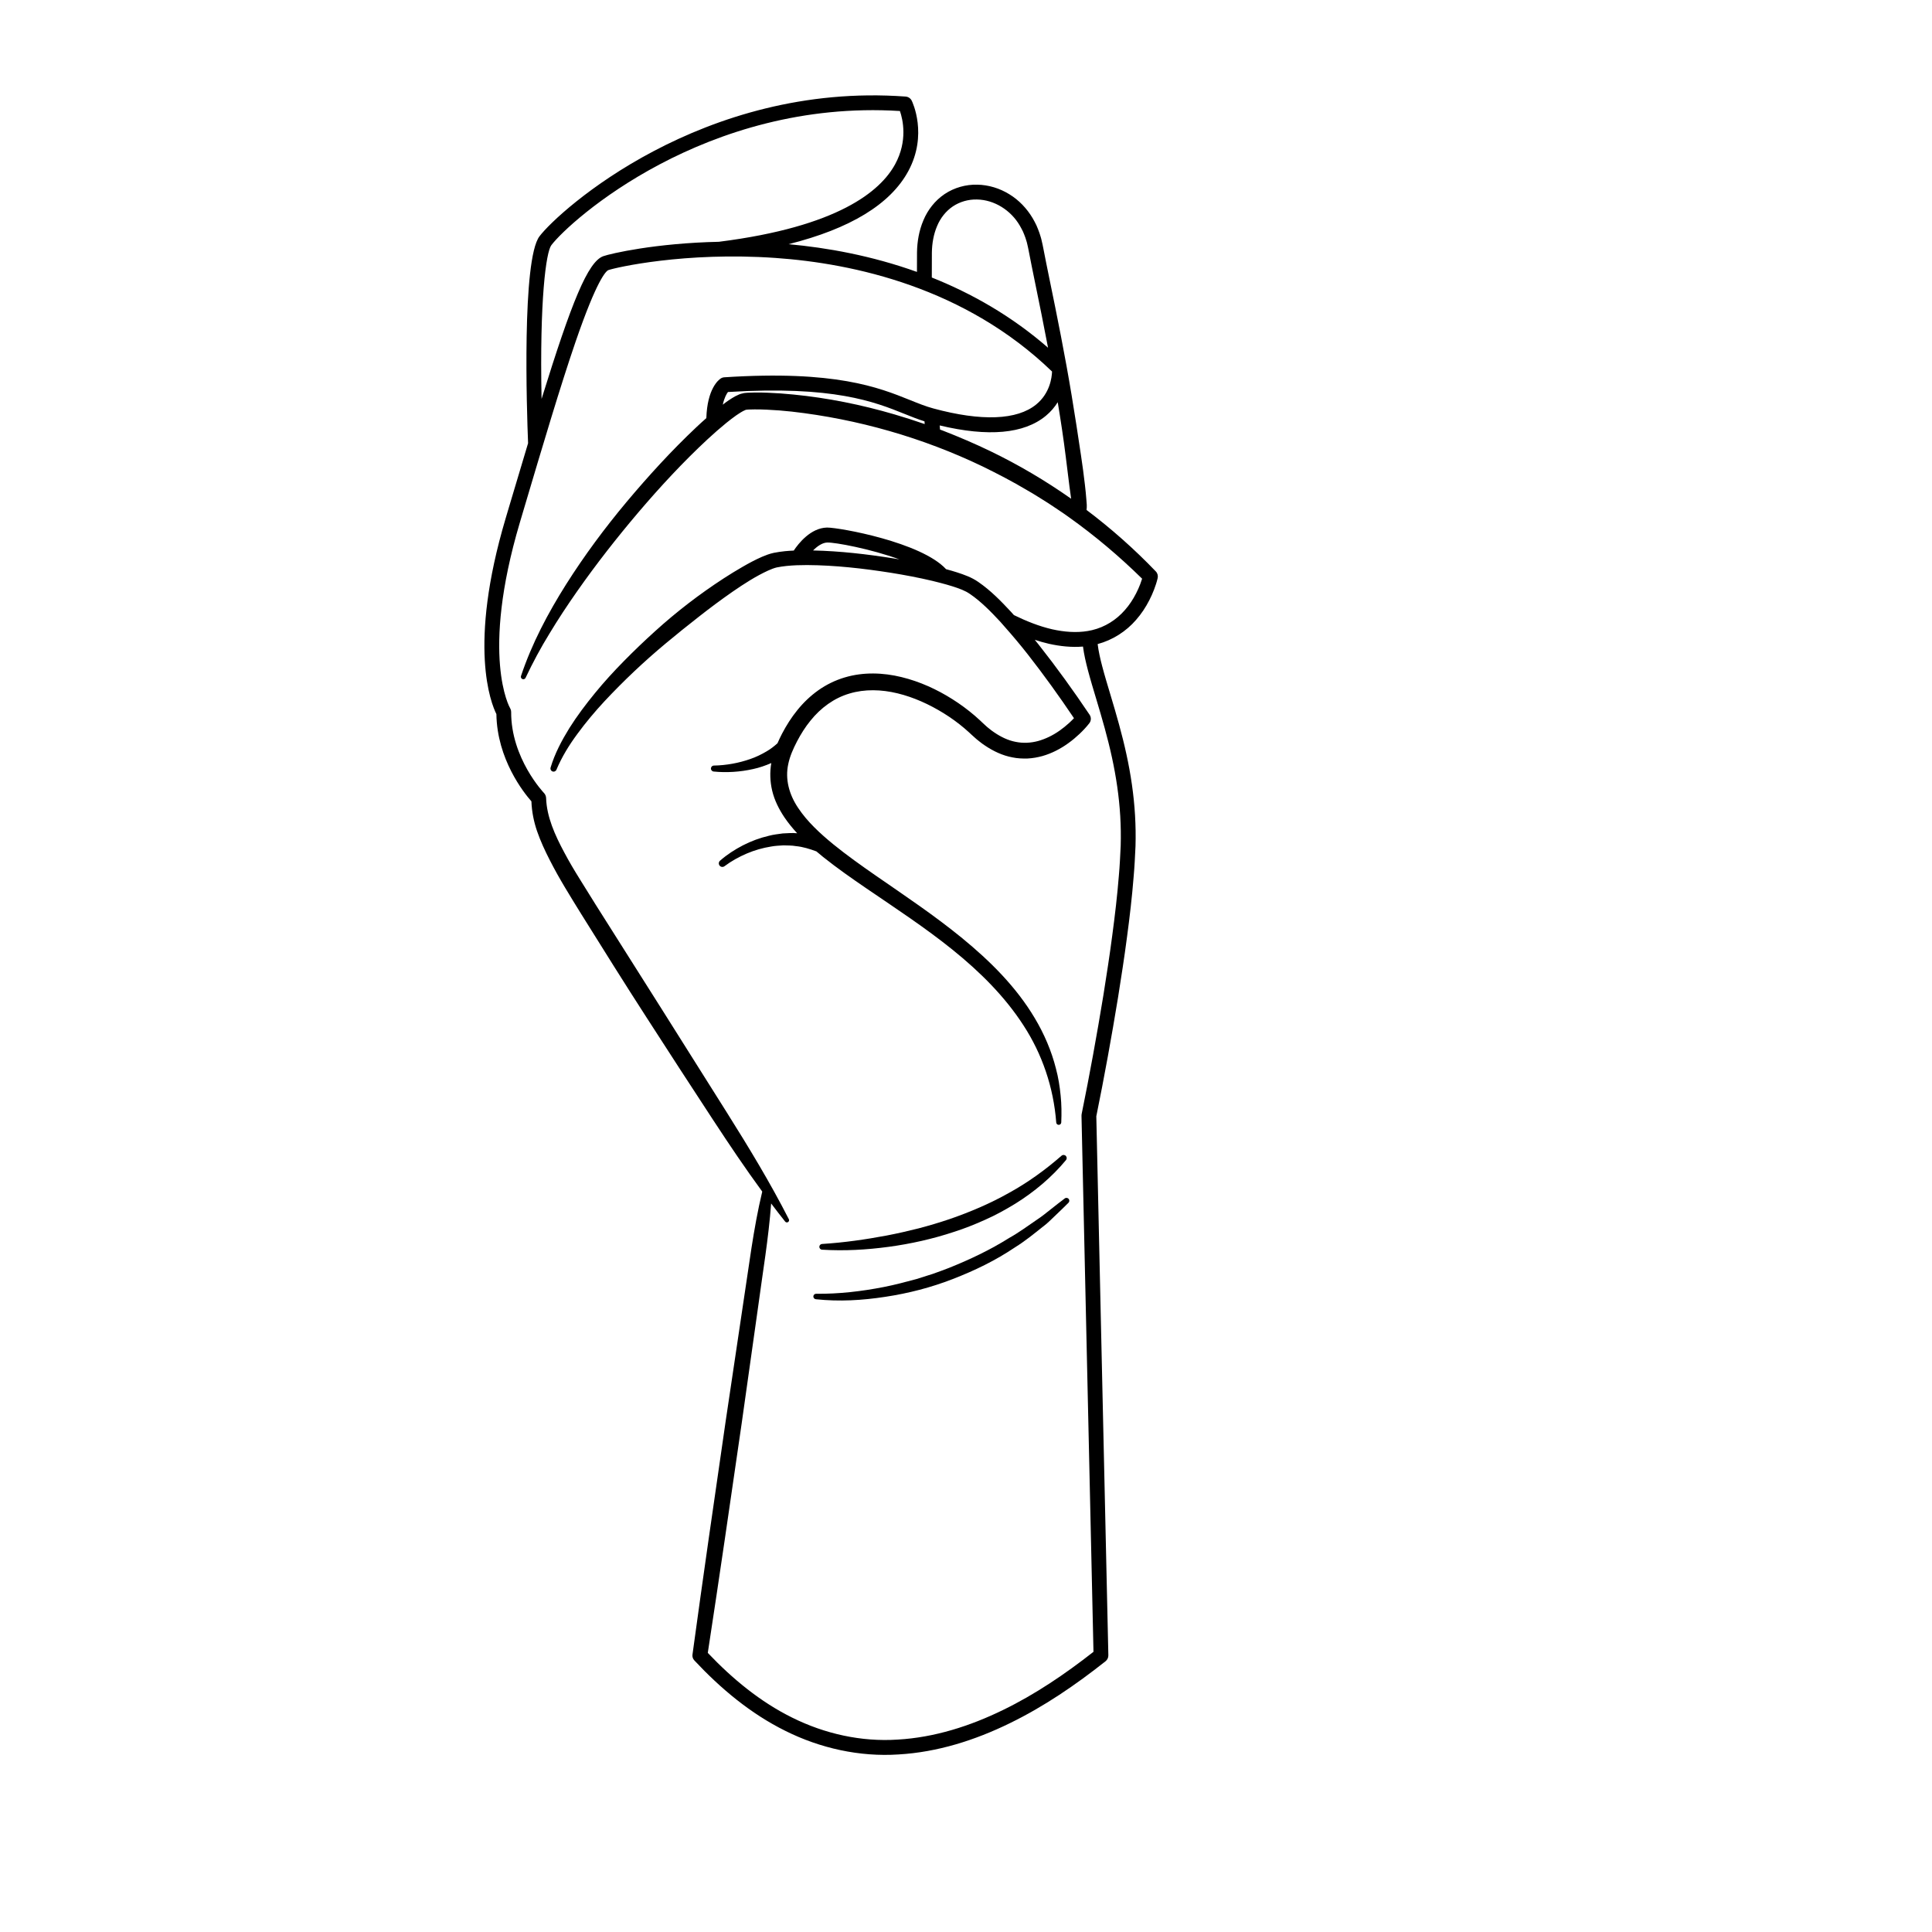
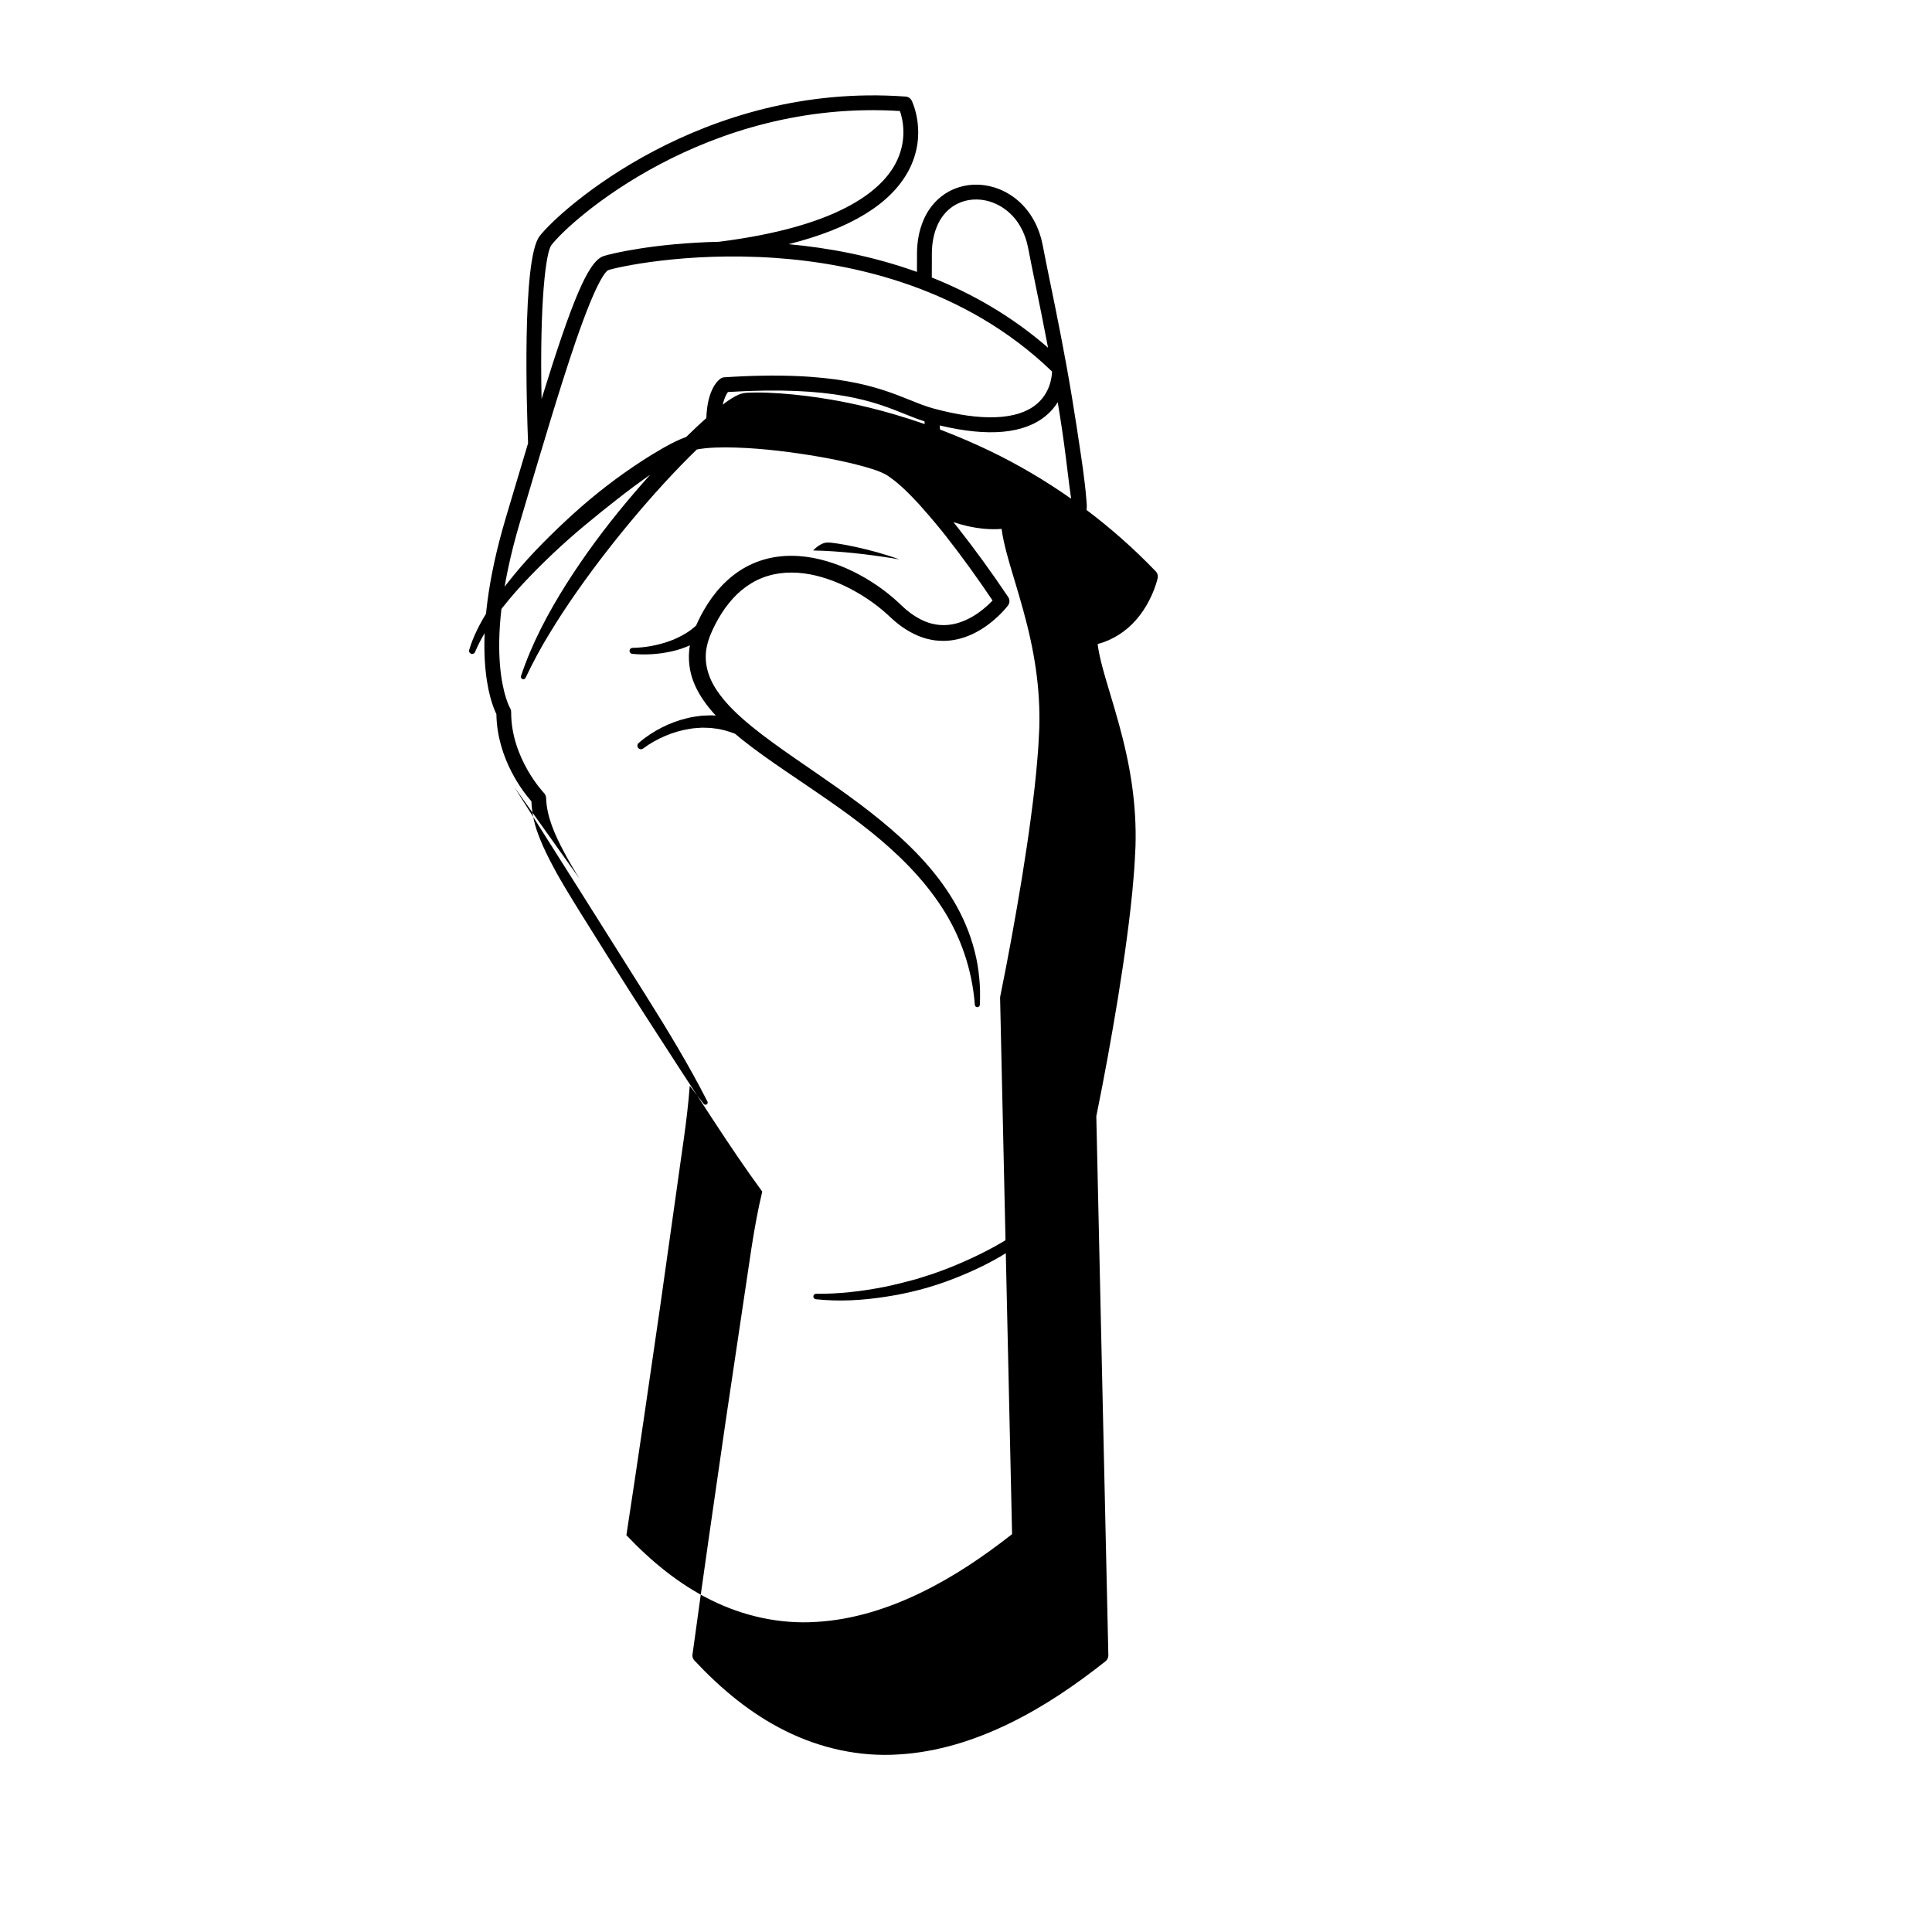
<svg xmlns="http://www.w3.org/2000/svg" fill="#000000" width="800px" height="800px" version="1.1" viewBox="144 144 512 512">
  <g>
-     <path d="m333.19 441.11c4.133 6.312 8.348 12.574 12.812 18.672-2.387 9.941-3.543 20.059-5.117 30.117l-4.59 30.824c-2.981 20.559-5.969 41.117-8.773 61.703l-0.012 0.074c-0.07 0.547 0.102 1.121 0.516 1.547 6.918 7.402 14.871 14.086 24.125 18.66 9.195 4.594 19.664 6.926 29.973 6.238 10.324-0.594 20.277-3.777 29.398-8.234 9.164-4.453 17.559-10.211 25.465-16.469 0.457-0.367 0.754-0.941 0.738-1.574v-0.008l-3.191-142.84c2.129-10.461 4.031-20.93 5.754-31.453 0.84-5.305 1.672-10.609 2.367-15.941 0.715-5.328 1.344-10.676 1.77-16.062 0.246-2.688 0.363-5.402 0.496-8.113 0.082-2.738 0.035-5.477-0.125-8.207-0.32-5.461-1.129-10.879-2.289-16.188-1.152-5.316-2.66-10.523-4.203-15.656-0.766-2.566-1.547-5.113-2.211-7.648-0.516-1.973-0.969-3.949-1.203-5.867 3.941-1.051 7.562-3.363 10.188-6.418 1.395-1.582 2.547-3.34 3.492-5.184 0.48-0.922 0.898-1.867 1.27-2.836 0.371-0.992 0.688-1.906 0.957-3.051 0.133-0.602-0.023-1.273-0.484-1.75l-0.031-0.035c-5.66-5.898-11.801-11.34-18.336-16.266 0.125-0.906 0.051-1.789-0.039-2.672-0.105-1.324-0.23-2.648-0.387-3.965-0.309-2.637-0.648-5.273-1.055-7.898-0.789-5.254-1.574-10.508-2.453-15.746-1.734-10.48-3.82-20.902-5.961-31.262-0.527-2.59-1.059-5.18-1.551-7.762-0.113-0.625-0.27-1.328-0.438-2.035-0.137-0.707-0.391-1.391-0.602-2.082-0.215-0.691-0.535-1.352-0.801-2.027-0.34-0.648-0.641-1.316-1.031-1.938-1.512-2.516-3.598-4.734-6.148-6.285-2.527-1.566-5.492-2.488-8.512-2.535-3.016-0.074-6.09 0.785-8.641 2.492-2.543 1.715-4.492 4.223-5.617 6.961-1.164 2.734-1.648 5.644-1.691 8.473l-0.016 5.195c-12.078-4.336-23.906-6.43-34.031-7.348 16.367-4.113 27.02-10.605 31.754-19.391 5.195-9.645 1.074-18.273 0.895-18.637-0.309-0.629-0.926-1.043-1.621-1.094-53.898-3.941-91.801 30.152-97.023 37.027-4.699 6.184-3.375 46.125-3.027 54.836-1.562 5.176-3.242 10.805-5.066 16.949l-0.883 2.977c-10.051 33.836-3.867 49.027-2.449 51.859 0.168 11.953 7.266 20.848 9.281 23.125 0.094 2.711 0.633 5.375 1.48 7.856 0.938 2.723 2.137 5.281 3.398 7.742 0.637 1.234 1.266 2.441 1.945 3.648 0.691 1.207 1.375 2.434 2.078 3.59 1.395 2.356 2.84 4.664 4.269 6.981 5.762 9.238 11.523 18.457 17.426 27.59 5.867 9.141 11.812 18.242 17.762 27.344zm94.672-164.94c-6.789-4.777-13.961-9.016-21.441-12.625-4.094-1.973-8.273-3.762-12.508-5.41-0.266-0.102-0.531-0.195-0.797-0.293l-0.086-1.098c12.891 3.078 22.344 2.227 28.121-2.543 1.355-1.121 2.375-2.359 3.156-3.613 0.805 4.844 1.543 9.699 2.144 14.57l0.977 7.848zm-38.863-20.512 0.055 0.723c-2.668-0.922-5.352-1.785-8.059-2.578-8.723-2.551-17.664-4.359-26.738-5.25-2.269-0.234-4.547-0.391-6.844-0.48-1.148-0.047-2.297-0.07-3.469-0.051-0.578 0-1.18 0.027-1.781 0.055-0.34 0.031-0.578 0.027-1 0.094-0.246 0.047-0.488 0.105-0.73 0.172l-0.359 0.102-0.25 0.109c-0.328 0.148-0.684 0.301-0.98 0.461l-0.832 0.488c-0.555 0.328-1.02 0.676-1.531 1.016-0.324 0.234-0.621 0.484-0.938 0.723 0.422-1.918 1.043-2.926 1.375-3.356 28.047-1.734 38.867 2.617 46.789 5.801 1.801 0.727 3.531 1.414 5.293 1.973zm1.957-44.727c0.035-2.457 0.465-4.863 1.375-7.004 0.887-2.156 2.34-3.981 4.188-5.234 1.855-1.234 4.102-1.883 6.379-1.824 4.586 0.062 8.992 2.844 11.352 6.91 0.316 0.496 0.555 1.043 0.836 1.562 0.211 0.555 0.48 1.086 0.656 1.66 0.172 0.574 0.387 1.133 0.5 1.73 0.137 0.582 0.273 1.168 0.395 1.844 0.5 2.617 1.031 5.215 1.562 7.809 1.223 5.926 2.418 11.844 3.543 17.77-9.691-8.445-20.277-14.414-30.805-18.609zm-100.85-1.949c4.973-6.543 40.898-38.781 92.383-35.562 0.777 2.25 2.102 7.902-1.266 14.094-3.902 7.172-15.148 16.559-46.582 20.543-0.023 0.004-0.043 0.012-0.066 0.016-16.91 0.355-28.797 3.141-30.695 3.816-4.09 1.461-8.406 12.172-16.359 37.832-0.539-26.254 1.184-38.895 2.586-40.738zm7.473 167.88c-0.73-1.152-1.391-2.285-2.074-3.426-0.676-1.145-1.328-2.34-1.957-3.508-2.516-4.68-4.66-9.48-4.824-14.414v-0.023c0-0.055-0.016-0.105-0.02-0.16-0.008-0.066-0.012-0.129-0.027-0.195-0.008-0.039-0.02-0.074-0.031-0.113-0.023-0.094-0.055-0.188-0.094-0.277v-0.004c-0.09-0.207-0.215-0.406-0.383-0.582-0.086-0.09-8.754-9.199-8.707-21.469 0-0.043-0.008-0.082-0.012-0.125-0.004-0.074-0.008-0.148-0.02-0.219-0.012-0.062-0.027-0.121-0.043-0.18-0.016-0.062-0.035-0.125-0.059-0.188-0.027-0.066-0.059-0.129-0.09-0.191-0.02-0.039-0.031-0.078-0.055-0.117-0.082-0.133-7.926-13.812 2.586-49.199l0.883-2.977c5.289-17.805 9.855-33.184 13.836-44.793 5.731-16.703 8.125-18.855 8.715-19.113 1.945-0.695 20.32-4.906 44.309-3.231 20.773 1.453 50.27 7.867 73.293 30.102-0.059 1.637-0.578 5.766-4.203 8.73-5.066 4.144-14.484 4.512-27.23 1.059-2.016-0.543-3.953-1.324-6.199-2.227-8.34-3.356-19.762-7.949-49.223-6.035-0.336 0.023-0.66 0.129-0.941 0.312-0.613 0.398-3.574 2.738-3.82 10.504-0.891 0.785-1.77 1.582-2.629 2.394-6.613 6.234-12.699 12.906-18.508 19.824-5.793 6.926-11.184 14.191-16.02 21.832-4.816 7.637-9.094 15.703-11.961 24.297-0.105 0.309 0.039 0.656 0.34 0.797 0.328 0.156 0.715 0.016 0.871-0.312l0.004-0.008c1.906-4.023 4-7.941 6.332-11.723 2.293-3.801 4.738-7.508 7.289-11.145 5.094-7.273 10.578-14.281 16.336-21.055 5.762-6.758 11.82-13.305 18.293-19.312 1.617-1.5 3.273-2.945 4.953-4.32 0.844-0.684 1.695-1.332 2.551-1.945 0.426-0.273 0.859-0.594 1.273-0.832l0.621-0.359c0.195-0.105 0.363-0.16 0.539-0.25l0.133-0.062h0.051c0.031-0.004 0.059-0.016 0.082-0.035 0.125-0.031 0.453-0.035 0.672-0.059 0.516-0.016 1.035-0.039 1.574-0.035 1.066-0.008 2.16 0.023 3.246 0.074 2.18 0.102 4.371 0.266 6.559 0.508 17.496 1.98 34.742 6.91 50.652 14.555 3.961 1.945 7.887 3.973 11.676 6.238 1.93 1.074 3.766 2.305 5.648 3.453 1.828 1.234 3.691 2.422 5.481 3.719 6.894 4.906 13.383 10.379 19.426 16.32-0.148 0.484-0.324 0.988-0.504 1.457-0.316 0.832-0.684 1.652-1.094 2.445-0.812 1.59-1.793 3.082-2.953 4.394-2.297 2.648-5.312 4.527-8.684 5.332-0.367 0.09-0.734 0.16-1.105 0.223-0.02 0.004-0.039 0.008-0.059 0.012-3.043 0.516-6.262 0.25-9.406-0.449-3.481-0.797-6.879-2.164-10.168-3.769-0.25-0.281-0.496-0.562-0.754-0.844-2.629-2.816-5.301-5.602-8.684-7.938-0.816-0.574-1.891-1.145-2.824-1.523-0.949-0.387-1.887-0.723-2.82-1.016-0.965-0.309-1.93-0.586-2.898-0.844-6.562-7.156-28.215-11.031-31.492-11.031h-0.098c-4.289 0.117-7.492 4.168-8.777 6.098-0.766 0.039-1.531 0.082-2.309 0.16-0.992 0.102-1.98 0.242-3.016 0.449-1.16 0.258-2.117 0.633-3.059 1.031-1.855 0.809-3.566 1.734-5.246 2.707-1.676 0.969-3.32 1.973-4.93 3.019-6.438 4.184-12.5 8.848-18.16 13.977-2.836 2.559-5.594 5.199-8.27 7.922-2.68 2.723-5.269 5.539-7.691 8.512-2.426 2.965-4.742 6.027-6.793 9.289-2.016 3.273-3.852 6.715-4.969 10.453-0.117 0.398 0.078 0.836 0.473 1 0.422 0.176 0.906-0.02 1.082-0.441l0.004-0.012c1.422-3.387 3.375-6.555 5.582-9.531 2.191-2.992 4.59-5.844 7.125-8.578 5.09-5.445 10.531-10.59 16.277-15.375 2.879-2.387 5.773-4.742 8.723-7.031 2.934-2.309 5.926-4.535 8.977-6.656 3.043-2.102 6.207-4.133 9.418-5.602 0.789-0.355 1.602-0.668 2.285-0.828 0.82-0.164 1.703-0.293 2.586-0.387 1.781-0.18 3.613-0.242 5.453-0.238 7.383 0.043 14.859 0.891 22.234 2.051 3.688 0.594 7.363 1.289 10.977 2.144 0.637 0.152 1.27 0.316 1.902 0.48 0.09 0.031 0.184 0.055 0.277 0.07 1.062 0.277 2.117 0.57 3.148 0.898 0.867 0.27 1.711 0.57 2.512 0.895 0.812 0.34 1.418 0.652 2.152 1.156 2.856 1.953 5.488 4.633 7.996 7.332 0.309 0.336 0.598 0.691 0.902 1.031 0.074 0.102 0.156 0.195 0.246 0.281 2.082 2.344 4.109 4.754 6.062 7.238 4.309 5.496 8.414 11.211 12.312 17.004-0.41 0.434-0.848 0.867-1.281 1.262-0.805 0.734-1.652 1.418-2.535 2.039-1.762 1.246-3.691 2.184-5.672 2.742-1.984 0.539-4.031 0.633-6.008 0.219-1.984-0.379-3.875-1.301-5.625-2.492-0.445-0.285-0.867-0.613-1.285-0.953-0.426-0.32-0.836-0.68-1.23-1.055l-0.602-0.551-0.664-0.633c-0.453-0.422-0.91-0.836-1.379-1.234-1.867-1.605-3.848-3.059-5.914-4.367-4.137-2.617-8.664-4.688-13.516-5.871-4.824-1.18-10.098-1.395-15.078 0.105-2.477 0.738-4.84 1.895-6.945 3.379-2.098 1.492-3.965 3.273-5.547 5.238-1.598 1.957-2.93 4.078-4.078 6.266-0.422 0.812-0.828 1.668-1.211 2.547-0.883 0.793-1.828 1.539-2.883 2.148-1.352 0.797-2.789 1.508-4.32 2.027-1.523 0.535-3.106 0.953-4.723 1.246-1.605 0.285-3.285 0.469-4.883 0.488h-0.047c-0.398 0.004-0.734 0.305-0.777 0.711-0.047 0.434 0.27 0.824 0.707 0.871 1.785 0.188 3.5 0.191 5.258 0.09 1.746-0.109 3.496-0.359 5.231-0.75 1.633-0.352 3.231-0.906 4.797-1.582-0.426 2.391-0.332 4.918 0.227 7.293 0.613 2.609 1.832 4.969 3.238 7.078 1.035 1.523 2.18 2.922 3.391 4.231-0.023 0-0.047-0.004-0.074-0.004-1.25-0.129-2.504 0.008-3.75 0.051-1.234 0.172-2.473 0.301-3.668 0.621-2.406 0.562-4.719 1.422-6.887 2.535-2.172 1.129-4.18 2.422-6.066 4.07-0.367 0.32-0.434 0.879-0.133 1.273 0.312 0.418 0.902 0.5 1.32 0.188l0.055-0.043c1.746-1.309 3.789-2.441 5.848-3.32 2.074-0.879 4.242-1.504 6.43-1.848 1.09-0.211 2.195-0.238 3.289-0.316 1.098 0.055 2.195-0.004 3.269 0.199 1.887 0.176 3.695 0.75 5.461 1.398 0.59 0.5 1.184 0.992 1.777 1.477 3.75 2.996 7.641 5.707 11.531 8.367 7.781 5.305 15.594 10.426 22.809 16.246 7.195 5.805 13.805 12.34 18.75 20 4.973 7.633 7.988 16.477 8.691 25.762v0.004c0.023 0.332 0.297 0.602 0.637 0.617 0.367 0.016 0.68-0.27 0.695-0.637 0.102-2.379 0.086-4.777-0.168-7.164-0.23-2.387-0.613-4.777-1.238-7.109-1.184-4.684-3.117-9.188-5.594-13.34-4.957-8.355-11.918-15.211-19.258-21.227-7.367-6.035-15.25-11.281-22.941-16.609-3.84-2.668-7.637-5.363-11.203-8.258-3.535-2.898-6.914-6.016-9.301-9.613-2.422-3.574-3.523-7.656-2.641-11.68 0.418-2.012 1.266-3.957 2.309-5.969 1.031-1.969 2.207-3.844 3.582-5.523 2.719-3.387 6.258-5.981 10.312-7.172 4.047-1.227 8.496-1.094 12.762-0.055 4.281 1.039 8.41 2.918 12.227 5.277 1.906 1.184 3.734 2.504 5.438 3.945 0.426 0.359 0.844 0.73 1.254 1.105l0.617 0.574 0.703 0.633c0.461 0.43 0.941 0.84 1.453 1.223 0.496 0.398 1.004 0.785 1.551 1.133 2.133 1.422 4.555 2.594 7.199 3.082 1.312 0.281 2.664 0.332 4 0.297 1.34-0.066 2.656-0.301 3.93-0.648 2.539-0.723 4.859-1.945 6.91-3.434 1.027-0.742 2-1.551 2.914-2.414 0.926-0.883 1.746-1.738 2.609-2.832 0.504-0.637 0.566-1.555 0.086-2.266l-0.008-0.012c-4.254-6.336-8.684-12.48-13.41-18.469-0.367-0.461-0.738-0.922-1.109-1.383 1.23 0.406 2.477 0.77 3.754 1.059 2.898 0.645 5.957 0.988 9.02 0.734 0.277 2.152 0.766 4.188 1.285 6.191 0.695 2.644 1.484 5.215 2.25 7.781 1.543 5.121 3.012 10.207 4.129 15.359 1.121 5.148 1.898 10.355 2.207 15.586 0.156 2.613 0.195 5.234 0.121 7.848-0.129 2.637-0.242 5.273-0.484 7.918-0.418 5.285-1.043 10.578-1.75 15.863-0.688 5.285-1.512 10.559-2.348 15.832-1.727 10.535-3.637 21.062-5.766 31.512l-0.004 0.016c-0.027 0.137-0.039 0.281-0.035 0.426l3.176 142.07c-7.516 5.891-15.441 11.273-23.973 15.414-8.781 4.293-18.234 7.289-27.895 7.844-9.652 0.641-19.344-1.523-28-5.832-8.418-4.16-15.816-10.266-22.344-17.145 3.102-20.219 6.031-40.465 8.965-60.707l4.352-30.855c1.223-9.168 2.793-18.289 3.473-27.535 1.219 1.613 2.449 3.215 3.715 4.801 0.168 0.211 0.473 0.285 0.723 0.156 0.289-0.148 0.402-0.5 0.254-0.785-4.965-9.73-10.609-19.02-16.395-28.223l-17.375-27.586-17.414-27.539zm84.77-84.621c-0.531-0.09-1.062-0.184-1.594-0.27-7.031-1.109-14.094-1.941-21.285-2.094 1.098-1.105 2.441-2.066 3.769-2.102 2.055-0.059 11.418 1.652 19.109 4.465z" />
-     <path d="m361.85 475.18c5.926 0.371 11.812 0.031 17.672-0.758 5.852-0.793 11.656-2.09 17.293-3.961 2.828-0.902 5.598-2.004 8.309-3.234 2.727-1.199 5.34-2.652 7.883-4.203 5.066-3.141 9.707-7.023 13.492-11.594 0.254-0.309 0.258-0.762-0.016-1.07-0.301-0.344-0.824-0.379-1.168-0.078l-0.012 0.008c-4.344 3.793-8.98 7.137-13.984 9.879-4.965 2.797-10.238 5.031-15.645 6.898-2.711 0.918-5.457 1.738-8.234 2.465-2.781 0.707-5.586 1.34-8.414 1.887-5.648 1.066-11.406 1.887-17.145 2.246l-0.035 0.004c-0.375 0.023-0.688 0.324-0.711 0.711-0.02 0.414 0.297 0.777 0.715 0.801z" />
+     <path d="m333.19 441.11c4.133 6.312 8.348 12.574 12.812 18.672-2.387 9.941-3.543 20.059-5.117 30.117l-4.59 30.824c-2.981 20.559-5.969 41.117-8.773 61.703l-0.012 0.074c-0.07 0.547 0.102 1.121 0.516 1.547 6.918 7.402 14.871 14.086 24.125 18.66 9.195 4.594 19.664 6.926 29.973 6.238 10.324-0.594 20.277-3.777 29.398-8.234 9.164-4.453 17.559-10.211 25.465-16.469 0.457-0.367 0.754-0.941 0.738-1.574v-0.008l-3.191-142.84c2.129-10.461 4.031-20.93 5.754-31.453 0.84-5.305 1.672-10.609 2.367-15.941 0.715-5.328 1.344-10.676 1.77-16.062 0.246-2.688 0.363-5.402 0.496-8.113 0.082-2.738 0.035-5.477-0.125-8.207-0.32-5.461-1.129-10.879-2.289-16.188-1.152-5.316-2.66-10.523-4.203-15.656-0.766-2.566-1.547-5.113-2.211-7.648-0.516-1.973-0.969-3.949-1.203-5.867 3.941-1.051 7.562-3.363 10.188-6.418 1.395-1.582 2.547-3.34 3.492-5.184 0.48-0.922 0.898-1.867 1.27-2.836 0.371-0.992 0.688-1.906 0.957-3.051 0.133-0.602-0.023-1.273-0.484-1.75l-0.031-0.035c-5.66-5.898-11.801-11.34-18.336-16.266 0.125-0.906 0.051-1.789-0.039-2.672-0.105-1.324-0.23-2.648-0.387-3.965-0.309-2.637-0.648-5.273-1.055-7.898-0.789-5.254-1.574-10.508-2.453-15.746-1.734-10.48-3.82-20.902-5.961-31.262-0.527-2.59-1.059-5.18-1.551-7.762-0.113-0.625-0.27-1.328-0.438-2.035-0.137-0.707-0.391-1.391-0.602-2.082-0.215-0.691-0.535-1.352-0.801-2.027-0.34-0.648-0.641-1.316-1.031-1.938-1.512-2.516-3.598-4.734-6.148-6.285-2.527-1.566-5.492-2.488-8.512-2.535-3.016-0.074-6.09 0.785-8.641 2.492-2.543 1.715-4.492 4.223-5.617 6.961-1.164 2.734-1.648 5.644-1.691 8.473l-0.016 5.195c-12.078-4.336-23.906-6.43-34.031-7.348 16.367-4.113 27.02-10.605 31.754-19.391 5.195-9.645 1.074-18.273 0.895-18.637-0.309-0.629-0.926-1.043-1.621-1.094-53.898-3.941-91.801 30.152-97.023 37.027-4.699 6.184-3.375 46.125-3.027 54.836-1.562 5.176-3.242 10.805-5.066 16.949l-0.883 2.977c-10.051 33.836-3.867 49.027-2.449 51.859 0.168 11.953 7.266 20.848 9.281 23.125 0.094 2.711 0.633 5.375 1.48 7.856 0.938 2.723 2.137 5.281 3.398 7.742 0.637 1.234 1.266 2.441 1.945 3.648 0.691 1.207 1.375 2.434 2.078 3.59 1.395 2.356 2.84 4.664 4.269 6.981 5.762 9.238 11.523 18.457 17.426 27.59 5.867 9.141 11.812 18.242 17.762 27.344zm94.672-164.94c-6.789-4.777-13.961-9.016-21.441-12.625-4.094-1.973-8.273-3.762-12.508-5.41-0.266-0.102-0.531-0.195-0.797-0.293l-0.086-1.098c12.891 3.078 22.344 2.227 28.121-2.543 1.355-1.121 2.375-2.359 3.156-3.613 0.805 4.844 1.543 9.699 2.144 14.57l0.977 7.848zm-38.863-20.512 0.055 0.723c-2.668-0.922-5.352-1.785-8.059-2.578-8.723-2.551-17.664-4.359-26.738-5.25-2.269-0.234-4.547-0.391-6.844-0.48-1.148-0.047-2.297-0.07-3.469-0.051-0.578 0-1.18 0.027-1.781 0.055-0.34 0.031-0.578 0.027-1 0.094-0.246 0.047-0.488 0.105-0.73 0.172l-0.359 0.102-0.25 0.109c-0.328 0.148-0.684 0.301-0.98 0.461l-0.832 0.488c-0.555 0.328-1.02 0.676-1.531 1.016-0.324 0.234-0.621 0.484-0.938 0.723 0.422-1.918 1.043-2.926 1.375-3.356 28.047-1.734 38.867 2.617 46.789 5.801 1.801 0.727 3.531 1.414 5.293 1.973zm1.957-44.727c0.035-2.457 0.465-4.863 1.375-7.004 0.887-2.156 2.34-3.981 4.188-5.234 1.855-1.234 4.102-1.883 6.379-1.824 4.586 0.062 8.992 2.844 11.352 6.91 0.316 0.496 0.555 1.043 0.836 1.562 0.211 0.555 0.48 1.086 0.656 1.66 0.172 0.574 0.387 1.133 0.5 1.73 0.137 0.582 0.273 1.168 0.395 1.844 0.5 2.617 1.031 5.215 1.562 7.809 1.223 5.926 2.418 11.844 3.543 17.77-9.691-8.445-20.277-14.414-30.805-18.609zm-100.85-1.949c4.973-6.543 40.898-38.781 92.383-35.562 0.777 2.25 2.102 7.902-1.266 14.094-3.902 7.172-15.148 16.559-46.582 20.543-0.023 0.004-0.043 0.012-0.066 0.016-16.91 0.355-28.797 3.141-30.695 3.816-4.09 1.461-8.406 12.172-16.359 37.832-0.539-26.254 1.184-38.895 2.586-40.738zm7.473 167.88c-0.73-1.152-1.391-2.285-2.074-3.426-0.676-1.145-1.328-2.34-1.957-3.508-2.516-4.68-4.66-9.48-4.824-14.414v-0.023c0-0.055-0.016-0.105-0.02-0.16-0.008-0.066-0.012-0.129-0.027-0.195-0.008-0.039-0.02-0.074-0.031-0.113-0.023-0.094-0.055-0.188-0.094-0.277v-0.004c-0.09-0.207-0.215-0.406-0.383-0.582-0.086-0.09-8.754-9.199-8.707-21.469 0-0.043-0.008-0.082-0.012-0.125-0.004-0.074-0.008-0.148-0.02-0.219-0.012-0.062-0.027-0.121-0.043-0.18-0.016-0.062-0.035-0.125-0.059-0.188-0.027-0.066-0.059-0.129-0.09-0.191-0.02-0.039-0.031-0.078-0.055-0.117-0.082-0.133-7.926-13.812 2.586-49.199l0.883-2.977c5.289-17.805 9.855-33.184 13.836-44.793 5.731-16.703 8.125-18.855 8.715-19.113 1.945-0.695 20.32-4.906 44.309-3.231 20.773 1.453 50.27 7.867 73.293 30.102-0.059 1.637-0.578 5.766-4.203 8.73-5.066 4.144-14.484 4.512-27.23 1.059-2.016-0.543-3.953-1.324-6.199-2.227-8.34-3.356-19.762-7.949-49.223-6.035-0.336 0.023-0.66 0.129-0.941 0.312-0.613 0.398-3.574 2.738-3.82 10.504-0.891 0.785-1.77 1.582-2.629 2.394-6.613 6.234-12.699 12.906-18.508 19.824-5.793 6.926-11.184 14.191-16.02 21.832-4.816 7.637-9.094 15.703-11.961 24.297-0.105 0.309 0.039 0.656 0.34 0.797 0.328 0.156 0.715 0.016 0.871-0.312l0.004-0.008c1.906-4.023 4-7.941 6.332-11.723 2.293-3.801 4.738-7.508 7.289-11.145 5.094-7.273 10.578-14.281 16.336-21.055 5.762-6.758 11.82-13.305 18.293-19.312 1.617-1.5 3.273-2.945 4.953-4.32 0.844-0.684 1.695-1.332 2.551-1.945 0.426-0.273 0.859-0.594 1.273-0.832l0.621-0.359c0.195-0.105 0.363-0.16 0.539-0.25l0.133-0.062h0.051h-0.098c-4.289 0.117-7.492 4.168-8.777 6.098-0.766 0.039-1.531 0.082-2.309 0.16-0.992 0.102-1.98 0.242-3.016 0.449-1.16 0.258-2.117 0.633-3.059 1.031-1.855 0.809-3.566 1.734-5.246 2.707-1.676 0.969-3.32 1.973-4.93 3.019-6.438 4.184-12.5 8.848-18.16 13.977-2.836 2.559-5.594 5.199-8.27 7.922-2.68 2.723-5.269 5.539-7.691 8.512-2.426 2.965-4.742 6.027-6.793 9.289-2.016 3.273-3.852 6.715-4.969 10.453-0.117 0.398 0.078 0.836 0.473 1 0.422 0.176 0.906-0.02 1.082-0.441l0.004-0.012c1.422-3.387 3.375-6.555 5.582-9.531 2.191-2.992 4.59-5.844 7.125-8.578 5.09-5.445 10.531-10.59 16.277-15.375 2.879-2.387 5.773-4.742 8.723-7.031 2.934-2.309 5.926-4.535 8.977-6.656 3.043-2.102 6.207-4.133 9.418-5.602 0.789-0.355 1.602-0.668 2.285-0.828 0.82-0.164 1.703-0.293 2.586-0.387 1.781-0.18 3.613-0.242 5.453-0.238 7.383 0.043 14.859 0.891 22.234 2.051 3.688 0.594 7.363 1.289 10.977 2.144 0.637 0.152 1.27 0.316 1.902 0.48 0.09 0.031 0.184 0.055 0.277 0.07 1.062 0.277 2.117 0.57 3.148 0.898 0.867 0.27 1.711 0.57 2.512 0.895 0.812 0.34 1.418 0.652 2.152 1.156 2.856 1.953 5.488 4.633 7.996 7.332 0.309 0.336 0.598 0.691 0.902 1.031 0.074 0.102 0.156 0.195 0.246 0.281 2.082 2.344 4.109 4.754 6.062 7.238 4.309 5.496 8.414 11.211 12.312 17.004-0.41 0.434-0.848 0.867-1.281 1.262-0.805 0.734-1.652 1.418-2.535 2.039-1.762 1.246-3.691 2.184-5.672 2.742-1.984 0.539-4.031 0.633-6.008 0.219-1.984-0.379-3.875-1.301-5.625-2.492-0.445-0.285-0.867-0.613-1.285-0.953-0.426-0.32-0.836-0.68-1.23-1.055l-0.602-0.551-0.664-0.633c-0.453-0.422-0.91-0.836-1.379-1.234-1.867-1.605-3.848-3.059-5.914-4.367-4.137-2.617-8.664-4.688-13.516-5.871-4.824-1.18-10.098-1.395-15.078 0.105-2.477 0.738-4.84 1.895-6.945 3.379-2.098 1.492-3.965 3.273-5.547 5.238-1.598 1.957-2.93 4.078-4.078 6.266-0.422 0.812-0.828 1.668-1.211 2.547-0.883 0.793-1.828 1.539-2.883 2.148-1.352 0.797-2.789 1.508-4.32 2.027-1.523 0.535-3.106 0.953-4.723 1.246-1.605 0.285-3.285 0.469-4.883 0.488h-0.047c-0.398 0.004-0.734 0.305-0.777 0.711-0.047 0.434 0.27 0.824 0.707 0.871 1.785 0.188 3.5 0.191 5.258 0.09 1.746-0.109 3.496-0.359 5.231-0.75 1.633-0.352 3.231-0.906 4.797-1.582-0.426 2.391-0.332 4.918 0.227 7.293 0.613 2.609 1.832 4.969 3.238 7.078 1.035 1.523 2.18 2.922 3.391 4.231-0.023 0-0.047-0.004-0.074-0.004-1.25-0.129-2.504 0.008-3.75 0.051-1.234 0.172-2.473 0.301-3.668 0.621-2.406 0.562-4.719 1.422-6.887 2.535-2.172 1.129-4.18 2.422-6.066 4.07-0.367 0.32-0.434 0.879-0.133 1.273 0.312 0.418 0.902 0.5 1.32 0.188l0.055-0.043c1.746-1.309 3.789-2.441 5.848-3.32 2.074-0.879 4.242-1.504 6.43-1.848 1.09-0.211 2.195-0.238 3.289-0.316 1.098 0.055 2.195-0.004 3.269 0.199 1.887 0.176 3.695 0.75 5.461 1.398 0.59 0.5 1.184 0.992 1.777 1.477 3.75 2.996 7.641 5.707 11.531 8.367 7.781 5.305 15.594 10.426 22.809 16.246 7.195 5.805 13.805 12.34 18.75 20 4.973 7.633 7.988 16.477 8.691 25.762v0.004c0.023 0.332 0.297 0.602 0.637 0.617 0.367 0.016 0.68-0.27 0.695-0.637 0.102-2.379 0.086-4.777-0.168-7.164-0.23-2.387-0.613-4.777-1.238-7.109-1.184-4.684-3.117-9.188-5.594-13.34-4.957-8.355-11.918-15.211-19.258-21.227-7.367-6.035-15.25-11.281-22.941-16.609-3.84-2.668-7.637-5.363-11.203-8.258-3.535-2.898-6.914-6.016-9.301-9.613-2.422-3.574-3.523-7.656-2.641-11.68 0.418-2.012 1.266-3.957 2.309-5.969 1.031-1.969 2.207-3.844 3.582-5.523 2.719-3.387 6.258-5.981 10.312-7.172 4.047-1.227 8.496-1.094 12.762-0.055 4.281 1.039 8.41 2.918 12.227 5.277 1.906 1.184 3.734 2.504 5.438 3.945 0.426 0.359 0.844 0.73 1.254 1.105l0.617 0.574 0.703 0.633c0.461 0.43 0.941 0.84 1.453 1.223 0.496 0.398 1.004 0.785 1.551 1.133 2.133 1.422 4.555 2.594 7.199 3.082 1.312 0.281 2.664 0.332 4 0.297 1.34-0.066 2.656-0.301 3.93-0.648 2.539-0.723 4.859-1.945 6.91-3.434 1.027-0.742 2-1.551 2.914-2.414 0.926-0.883 1.746-1.738 2.609-2.832 0.504-0.637 0.566-1.555 0.086-2.266l-0.008-0.012c-4.254-6.336-8.684-12.48-13.41-18.469-0.367-0.461-0.738-0.922-1.109-1.383 1.23 0.406 2.477 0.77 3.754 1.059 2.898 0.645 5.957 0.988 9.02 0.734 0.277 2.152 0.766 4.188 1.285 6.191 0.695 2.644 1.484 5.215 2.25 7.781 1.543 5.121 3.012 10.207 4.129 15.359 1.121 5.148 1.898 10.355 2.207 15.586 0.156 2.613 0.195 5.234 0.121 7.848-0.129 2.637-0.242 5.273-0.484 7.918-0.418 5.285-1.043 10.578-1.75 15.863-0.688 5.285-1.512 10.559-2.348 15.832-1.727 10.535-3.637 21.062-5.766 31.512l-0.004 0.016c-0.027 0.137-0.039 0.281-0.035 0.426l3.176 142.07c-7.516 5.891-15.441 11.273-23.973 15.414-8.781 4.293-18.234 7.289-27.895 7.844-9.652 0.641-19.344-1.523-28-5.832-8.418-4.16-15.816-10.266-22.344-17.145 3.102-20.219 6.031-40.465 8.965-60.707l4.352-30.855c1.223-9.168 2.793-18.289 3.473-27.535 1.219 1.613 2.449 3.215 3.715 4.801 0.168 0.211 0.473 0.285 0.723 0.156 0.289-0.148 0.402-0.5 0.254-0.785-4.965-9.73-10.609-19.02-16.395-28.223l-17.375-27.586-17.414-27.539zm84.77-84.621c-0.531-0.09-1.062-0.184-1.594-0.27-7.031-1.109-14.094-1.941-21.285-2.094 1.098-1.105 2.441-2.066 3.769-2.102 2.055-0.059 11.418 1.652 19.109 4.465z" />
    <path d="m360.2 488.31c6.188 0.664 12.352 0.297 18.449-0.645 6.094-0.922 12.117-2.465 17.871-4.719 5.758-2.219 11.363-4.934 16.48-8.402 2.633-1.617 5.023-3.586 7.43-5.5 1.246-0.906 2.297-2.051 3.426-3.094 1.113-1.059 2.219-2.125 3.301-3.207 0.262-0.262 0.301-0.688 0.07-0.992-0.254-0.336-0.727-0.402-1.062-0.148l-0.047 0.035c-1.211 0.91-2.398 1.844-3.574 2.777-1.188 0.922-2.332 1.898-3.598 2.715-2.484 1.688-4.883 3.484-7.504 4.941-5.066 3.188-10.492 5.75-16.035 7.969-1.402 0.512-2.789 1.082-4.207 1.551l-4.277 1.355c-2.887 0.781-5.781 1.555-8.727 2.129-5.867 1.148-11.902 1.852-17.859 1.789h-0.059c-0.367-0.004-0.684 0.273-0.727 0.648-0.039 0.395 0.25 0.754 0.648 0.797z" />
  </g>
</svg>